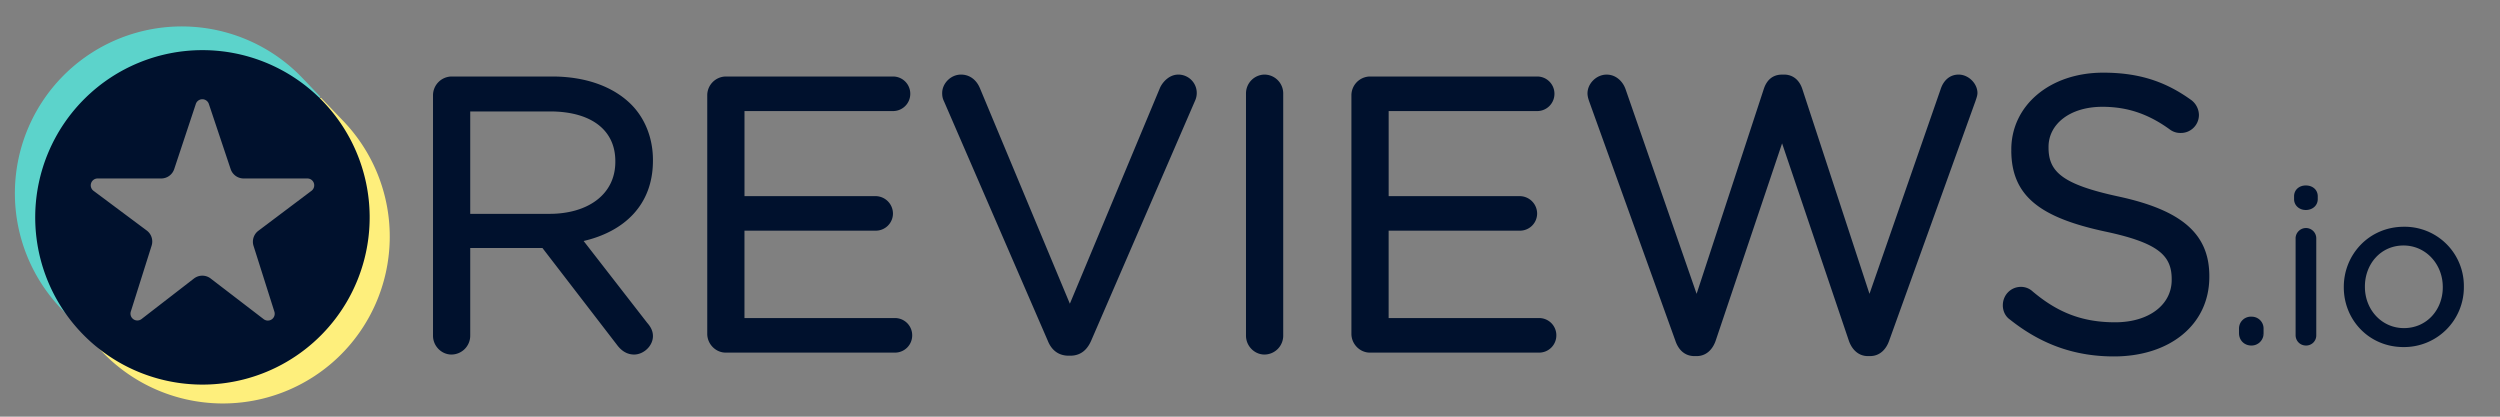
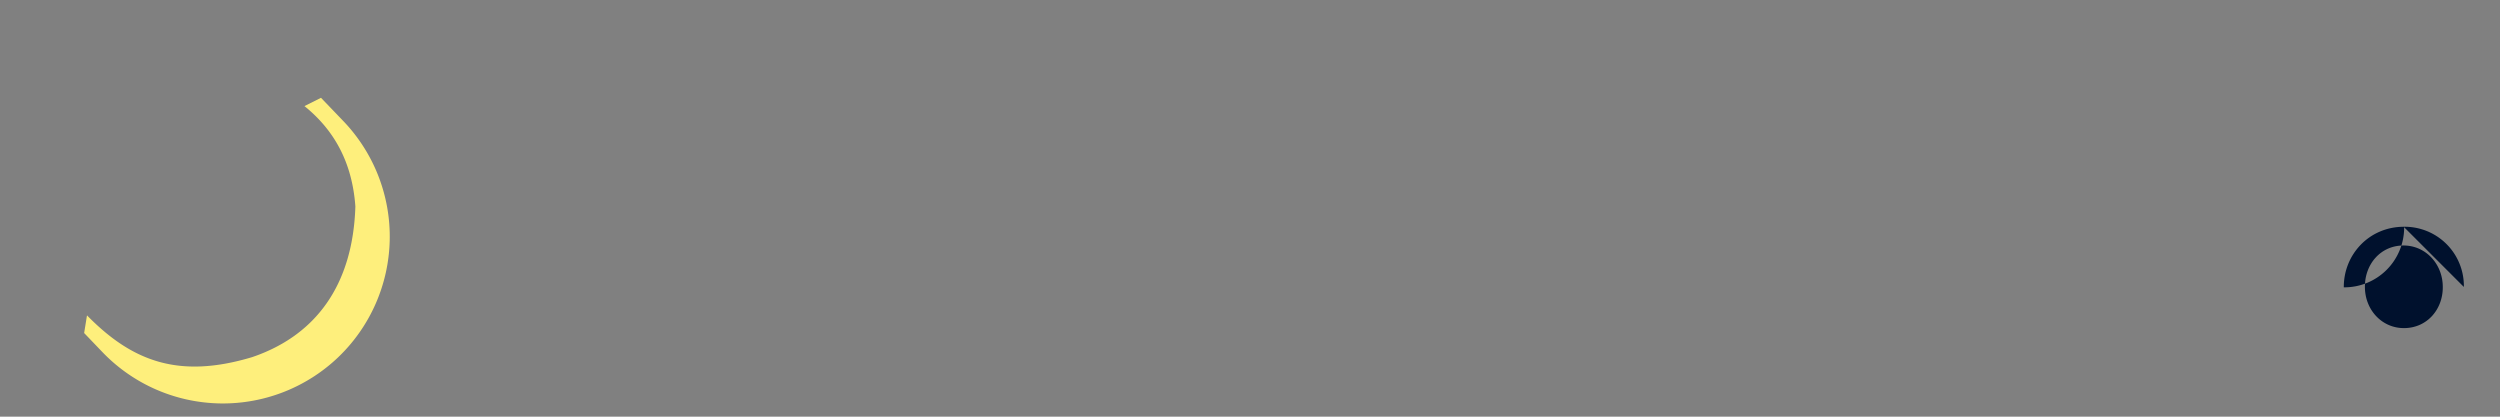
<svg xmlns="http://www.w3.org/2000/svg" width="108" height="18" viewBox="0 0 108 18" fill="none">
  <rect x="0" y="0" width="108" height="18" fill="#808080" stroke="none" />
  <g clip-path="url(#a)">
-     <path d="m27.957 13.944-2.744-3.533c1.762-.412 2.994-1.562 2.994-3.469V6.91c0-.956-.35-1.807-.94-2.398-.755-.755-1.937-1.207-3.412-1.207h-4.353a.813.813 0 0 0-.796.813v10.385c0 .448.368.813.796.813a.815.815 0 0 0 .812-.813v-3.79h3.119l3.229 4.196c.177.236.417.407.732.407.407 0 .813-.368.813-.797 0-.217-.093-.398-.25-.575ZM26.582 6.96v.033c0 1.414-1.194 2.245-2.844 2.245h-3.424V4.814h3.441c1.774 0 2.827.795 2.827 2.146ZM30.553 14.42c0 .448.369.813.796.813h7.311a.743.743 0 0 0 .747-.747.743.743 0 0 0-.746-.746h-6.5V9.965h5.669a.743.743 0 0 0 .746-.746.757.757 0 0 0-.746-.746h-5.668V4.798h6.416a.744.744 0 0 0 .746-.746.744.744 0 0 0-.746-.747h-7.229a.813.813 0 0 0-.796.813V14.42ZM46.167 15.366h.087c.436-.008.707-.253.879-.636l4.506-10.408a.795.795 0 0 0-.736-1.1c-.357 0-.641.27-.78.547a.153.153 0 0 0-.005.01l-3.9 9.342-3.885-9.31c-.139-.337-.421-.589-.818-.589-.449 0-.813.39-.813.796 0 .142.021.243.081.364l4.484 10.345c.156.39.452.639.9.639ZM53.827 4.035v10.468c0 .448.368.813.796.813a.815.815 0 0 0 .812-.813V4.035a.815.815 0 0 0-.812-.813.813.813 0 0 0-.796.813ZM66.425 3.305H59.177a.813.813 0 0 0-.796.813V14.42c0 .448.369.813.796.813h7.312a.743.743 0 0 0 .745-.747.743.743 0 0 0-.745-.746h-6.5V9.965h5.668a.742.742 0 0 0 .747-.746.756.756 0 0 0-.747-.746H59.99V4.798h6.416a.744.744 0 0 0 .746-.746.744.744 0 0 0-.727-.747ZM80.673 15.382h.137c.387-.008.666-.274.802-.665l3.722-10.333.002-.004c.037-.114.09-.248.09-.362 0-.408-.385-.796-.813-.796-.383 0-.65.254-.772.616l-3.079 8.856-2.904-8.856c-.12-.361-.387-.616-.788-.616v.001h-.084c-.422 0-.668.254-.788.615l-2.904 8.856L70.23 3.87c-.119-.356-.423-.647-.822-.647-.446 0-.828.387-.828.812 0 .116.034.232.073.346l3.723 10.338c.137.409.416.656.803.664h.136c.387-.008.667-.274.802-.665l2.869-8.524 2.884 8.524c.136.39.416.656.802.665ZM93.817 12.06v.033c0 1.073-.982 1.83-2.444 1.83-1.437 0-2.504-.436-3.57-1.339l-.002-.002a.736.736 0 0 0-.499-.189c-.43 0-.78.347-.78.797 0 .267.126.492.31.617 1.321 1.05 2.762 1.591 4.491 1.591 2.403 0 4.12-1.363 4.12-3.438v-.033c0-1.843-1.22-2.849-3.906-3.434-2.44-.524-3.04-1.07-3.04-2.116v-.033c0-.977.916-1.73 2.327-1.73 1.05 0 1.969.292 2.921.986h.001a.75.75 0 0 0 .469.144c.43 0 .779-.348.779-.78a.825.825 0 0 0-.342-.65l-.003-.001c-1.088-.782-2.226-1.174-3.791-1.174-2.303 0-3.97 1.417-3.97 3.322l.148.148-.148-.147v.03l.148.15-.148-.149c0 1.98 1.251 2.9 4.022 3.502 2.325.49 2.907 1.037 2.907 2.065ZM97.274 13.68h-.014a.513.513 0 0 0-.535.526v.186c0 .302.223.535.535.535a.52.52 0 0 0 .526-.535c0 .05-.04.09-.09.09 0 0 .09-.01.09-.094v-.182a.51.51 0 0 0-.512-.525Zm-.452.8-.008.001h.008v-.001ZM99.17 10.303v4.173c0 .254.196.451.45.451a.437.437 0 0 0 .443-.451v-4.173a.445.445 0 0 0-.452-.452.451.451 0 0 0-.442.452Zm-.066-1.701c0 .273.223.47.507.47.295 0 .516-.198.516-.47v-.12c0-.284-.221-.47-.516-.47-.284 0-.507.185-.507.47v.12Z" fill="#00112D" />
-     <path fill-rule="evenodd" clip-rule="evenodd" d="M106.439 12.396v-.02a2.557 2.557 0 0 0-2.588-2.58c-1.501 0-2.599 1.194-2.599 2.598l.019.019-.019-.018v.018c0 1.405 1.088 2.58 2.58 2.58a2.582 2.582 0 0 0 2.607-2.597Zm-.911.017v-.019c0-.981-.732-1.789-1.696-1.789-.99 0-1.668.808-1.668 1.771v.018c0 .982.723 1.78 1.687 1.78.989 0 1.677-.798 1.677-1.761Z" fill="#00112D" />
+     <path fill-rule="evenodd" clip-rule="evenodd" d="M106.439 12.396v-.02a2.557 2.557 0 0 0-2.588-2.58c-1.501 0-2.599 1.194-2.599 2.598l.019.019-.019-.018v.018a2.582 2.582 0 0 0 2.607-2.597Zm-.911.017v-.019c0-.981-.732-1.789-1.696-1.789-.99 0-1.668.808-1.668 1.771v.018c0 .982.723 1.78 1.687 1.78.989 0 1.677-.798 1.677-1.761Z" fill="#00112D" />
    <path fill-rule="evenodd" clip-rule="evenodd" d="m13.867 4.225-.715.358c1.393 1.124 2.074 2.577 2.2 4.335-.105 3.393-1.706 5.573-4.456 6.509-3.177.957-5.19.182-7.138-1.803l-.123.763.792.826a7.213 7.213 0 0 0 10.194.21 7.213 7.213 0 0 0 .21-10.194l-.964-1.004Z" fill="#FEEF7C" />
-     <path fill-rule="evenodd" clip-rule="evenodd" d="m3.244 13.962.479-.418c-1.989-2.818-2.072-6.943.65-9.215 2.016-1.683 6.02-2.556 9.221.264l.24-.42-.78-.814a7.213 7.213 0 0 0-10.195-.21 7.213 7.213 0 0 0-.21 10.193l.595.62Z" fill="#5CD3CB" />
-     <path d="M1.522 9.306a7.224 7.224 0 1 0 14.447-.001 7.224 7.224 0 0 0-14.447 0Zm5.028 1.306a.592.592 0 0 0-.21-.653L4.041 8.244a.296.296 0 0 1 .178-.534h2.745a.593.593 0 0 0 .562-.406L8.46 4.49a.296.296 0 0 1 .562 0l.942 2.815c.081.242.307.405.562.405h2.752a.296.296 0 0 1 .178.533L11.161 9.97a.592.592 0 0 0-.208.652l.9 2.84a.296.296 0 0 1-.463.325L9.1 12.031a.592.592 0 0 0-.722.002l-2.264 1.75a.296.296 0 0 1-.463-.324l.899-2.847Z" fill="#00112D" />
  </g>
  <defs>
    <clipPath id="a">
      <path fill="#fff" transform="translate(.338 .397)" d="M0 0h107.354v17.205H0z" />
    </clipPath>
  </defs>
</svg>